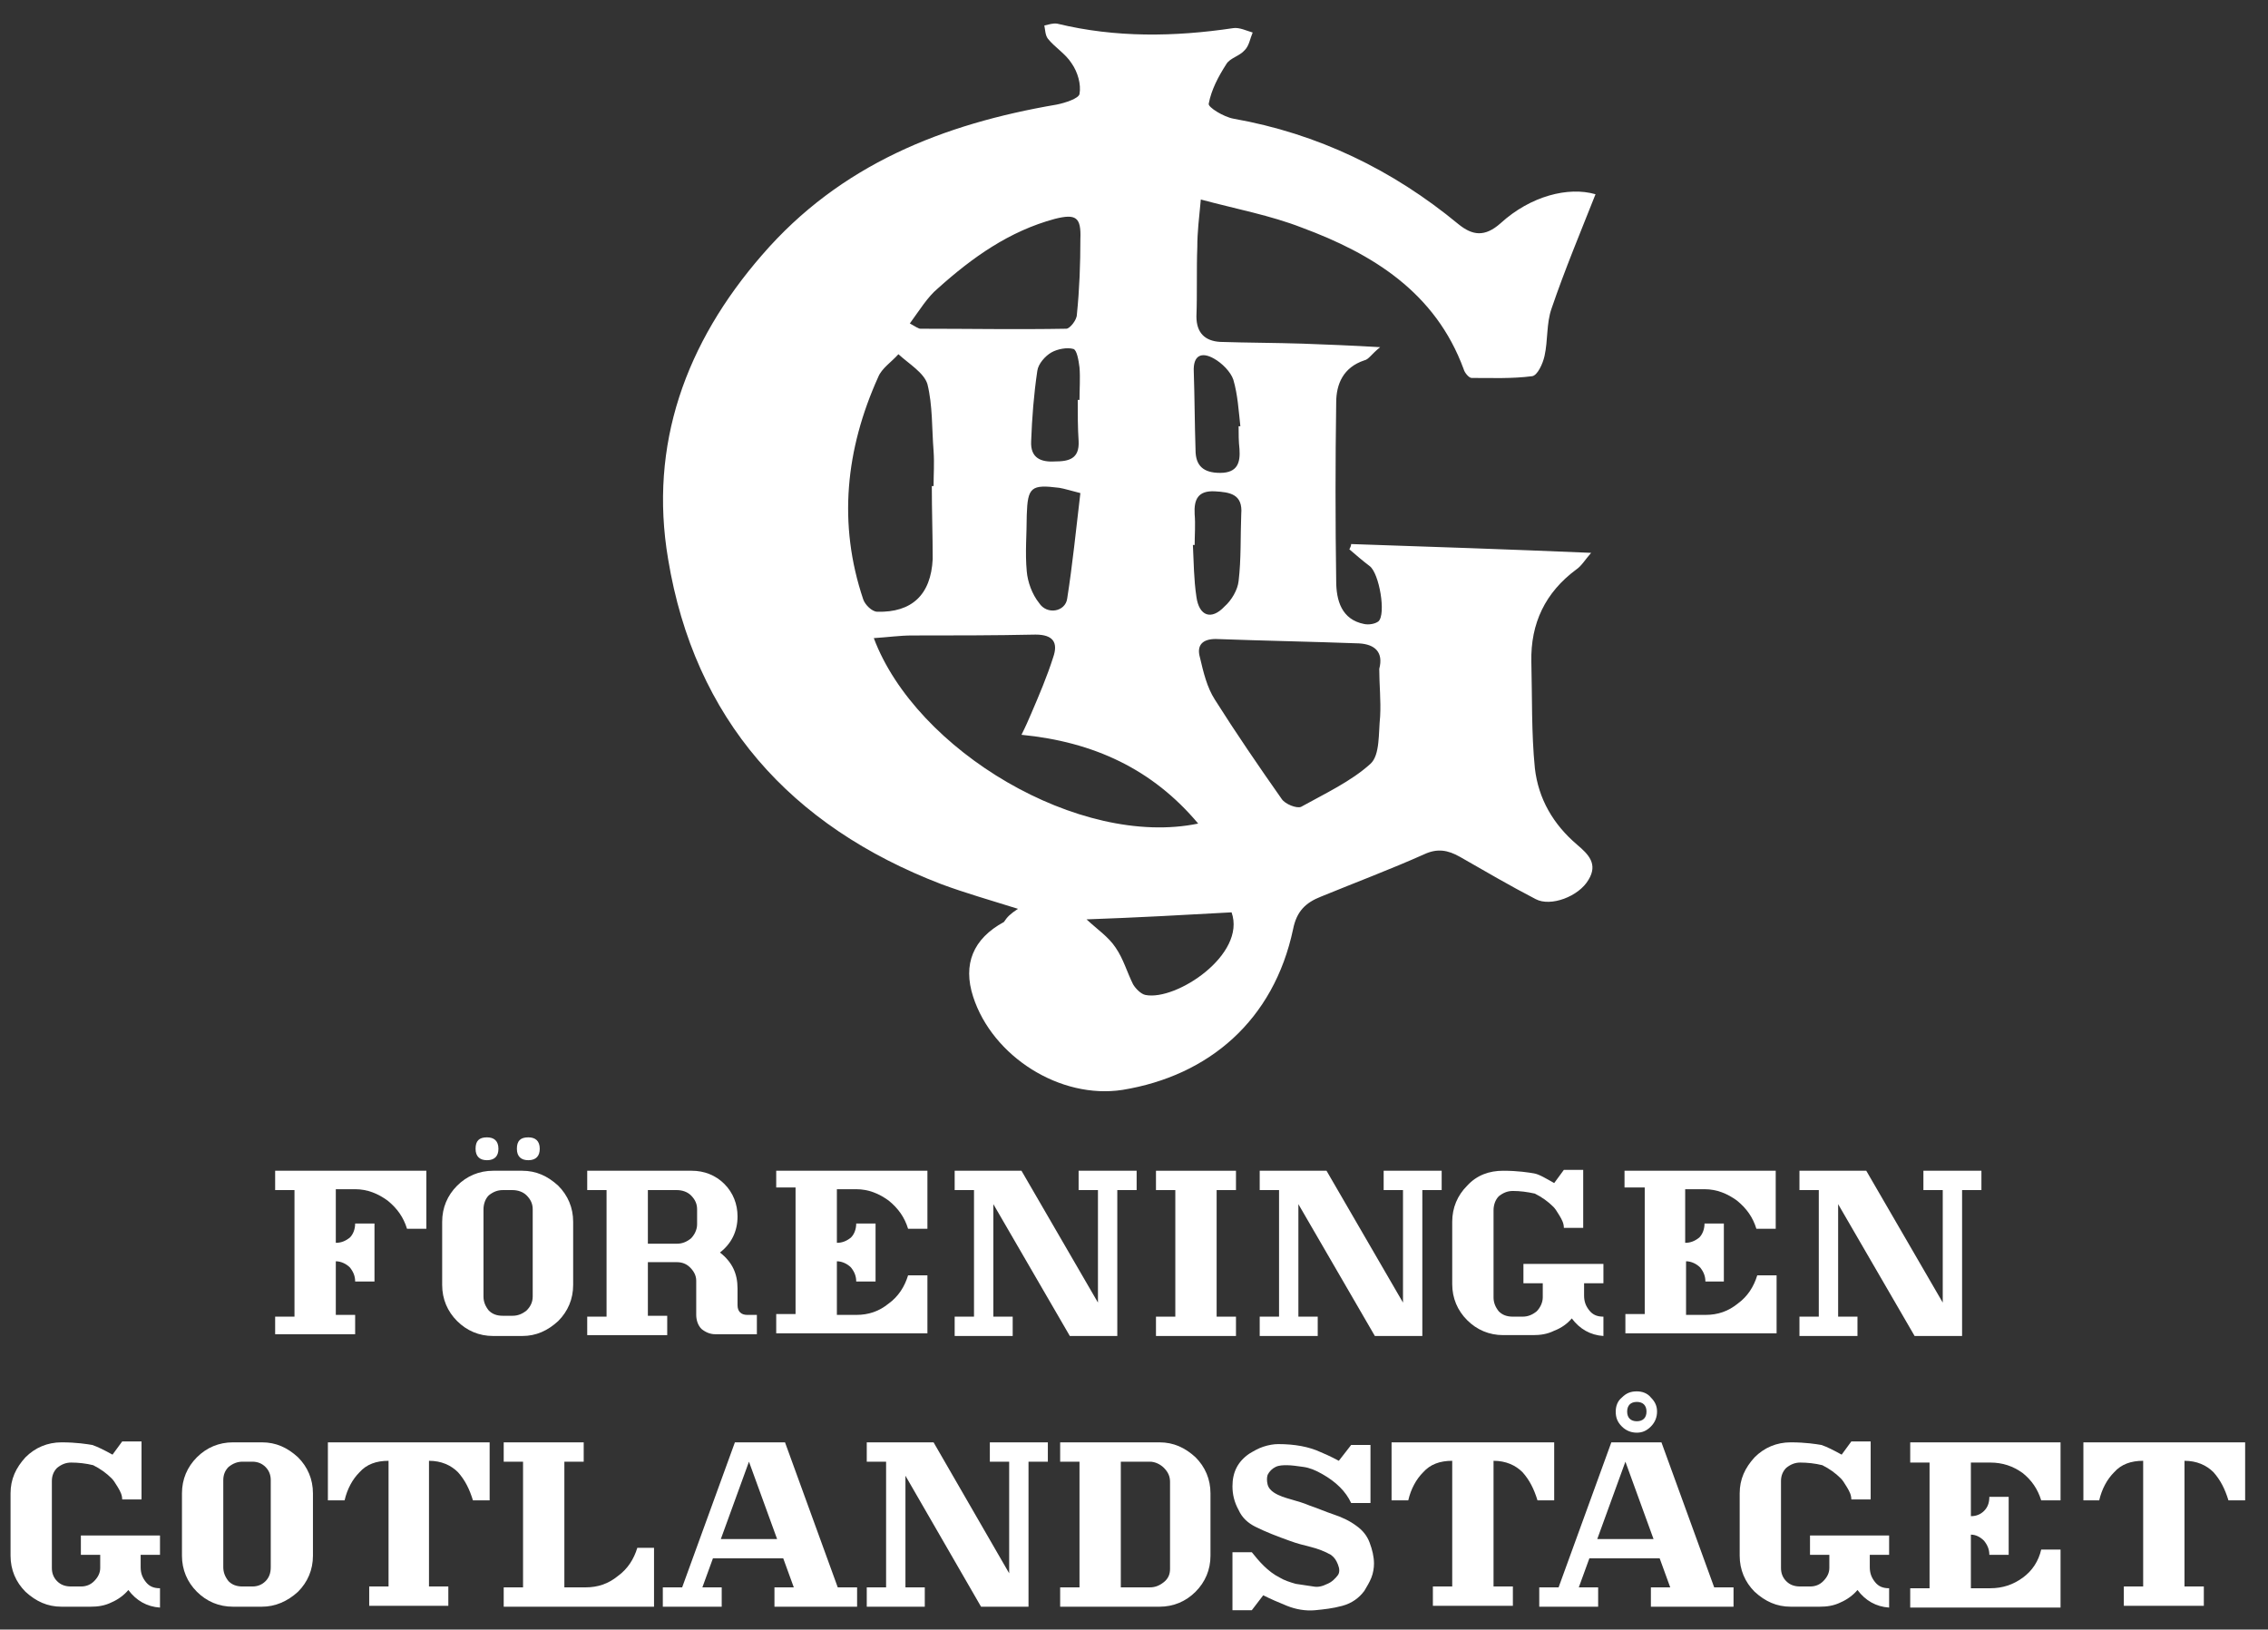
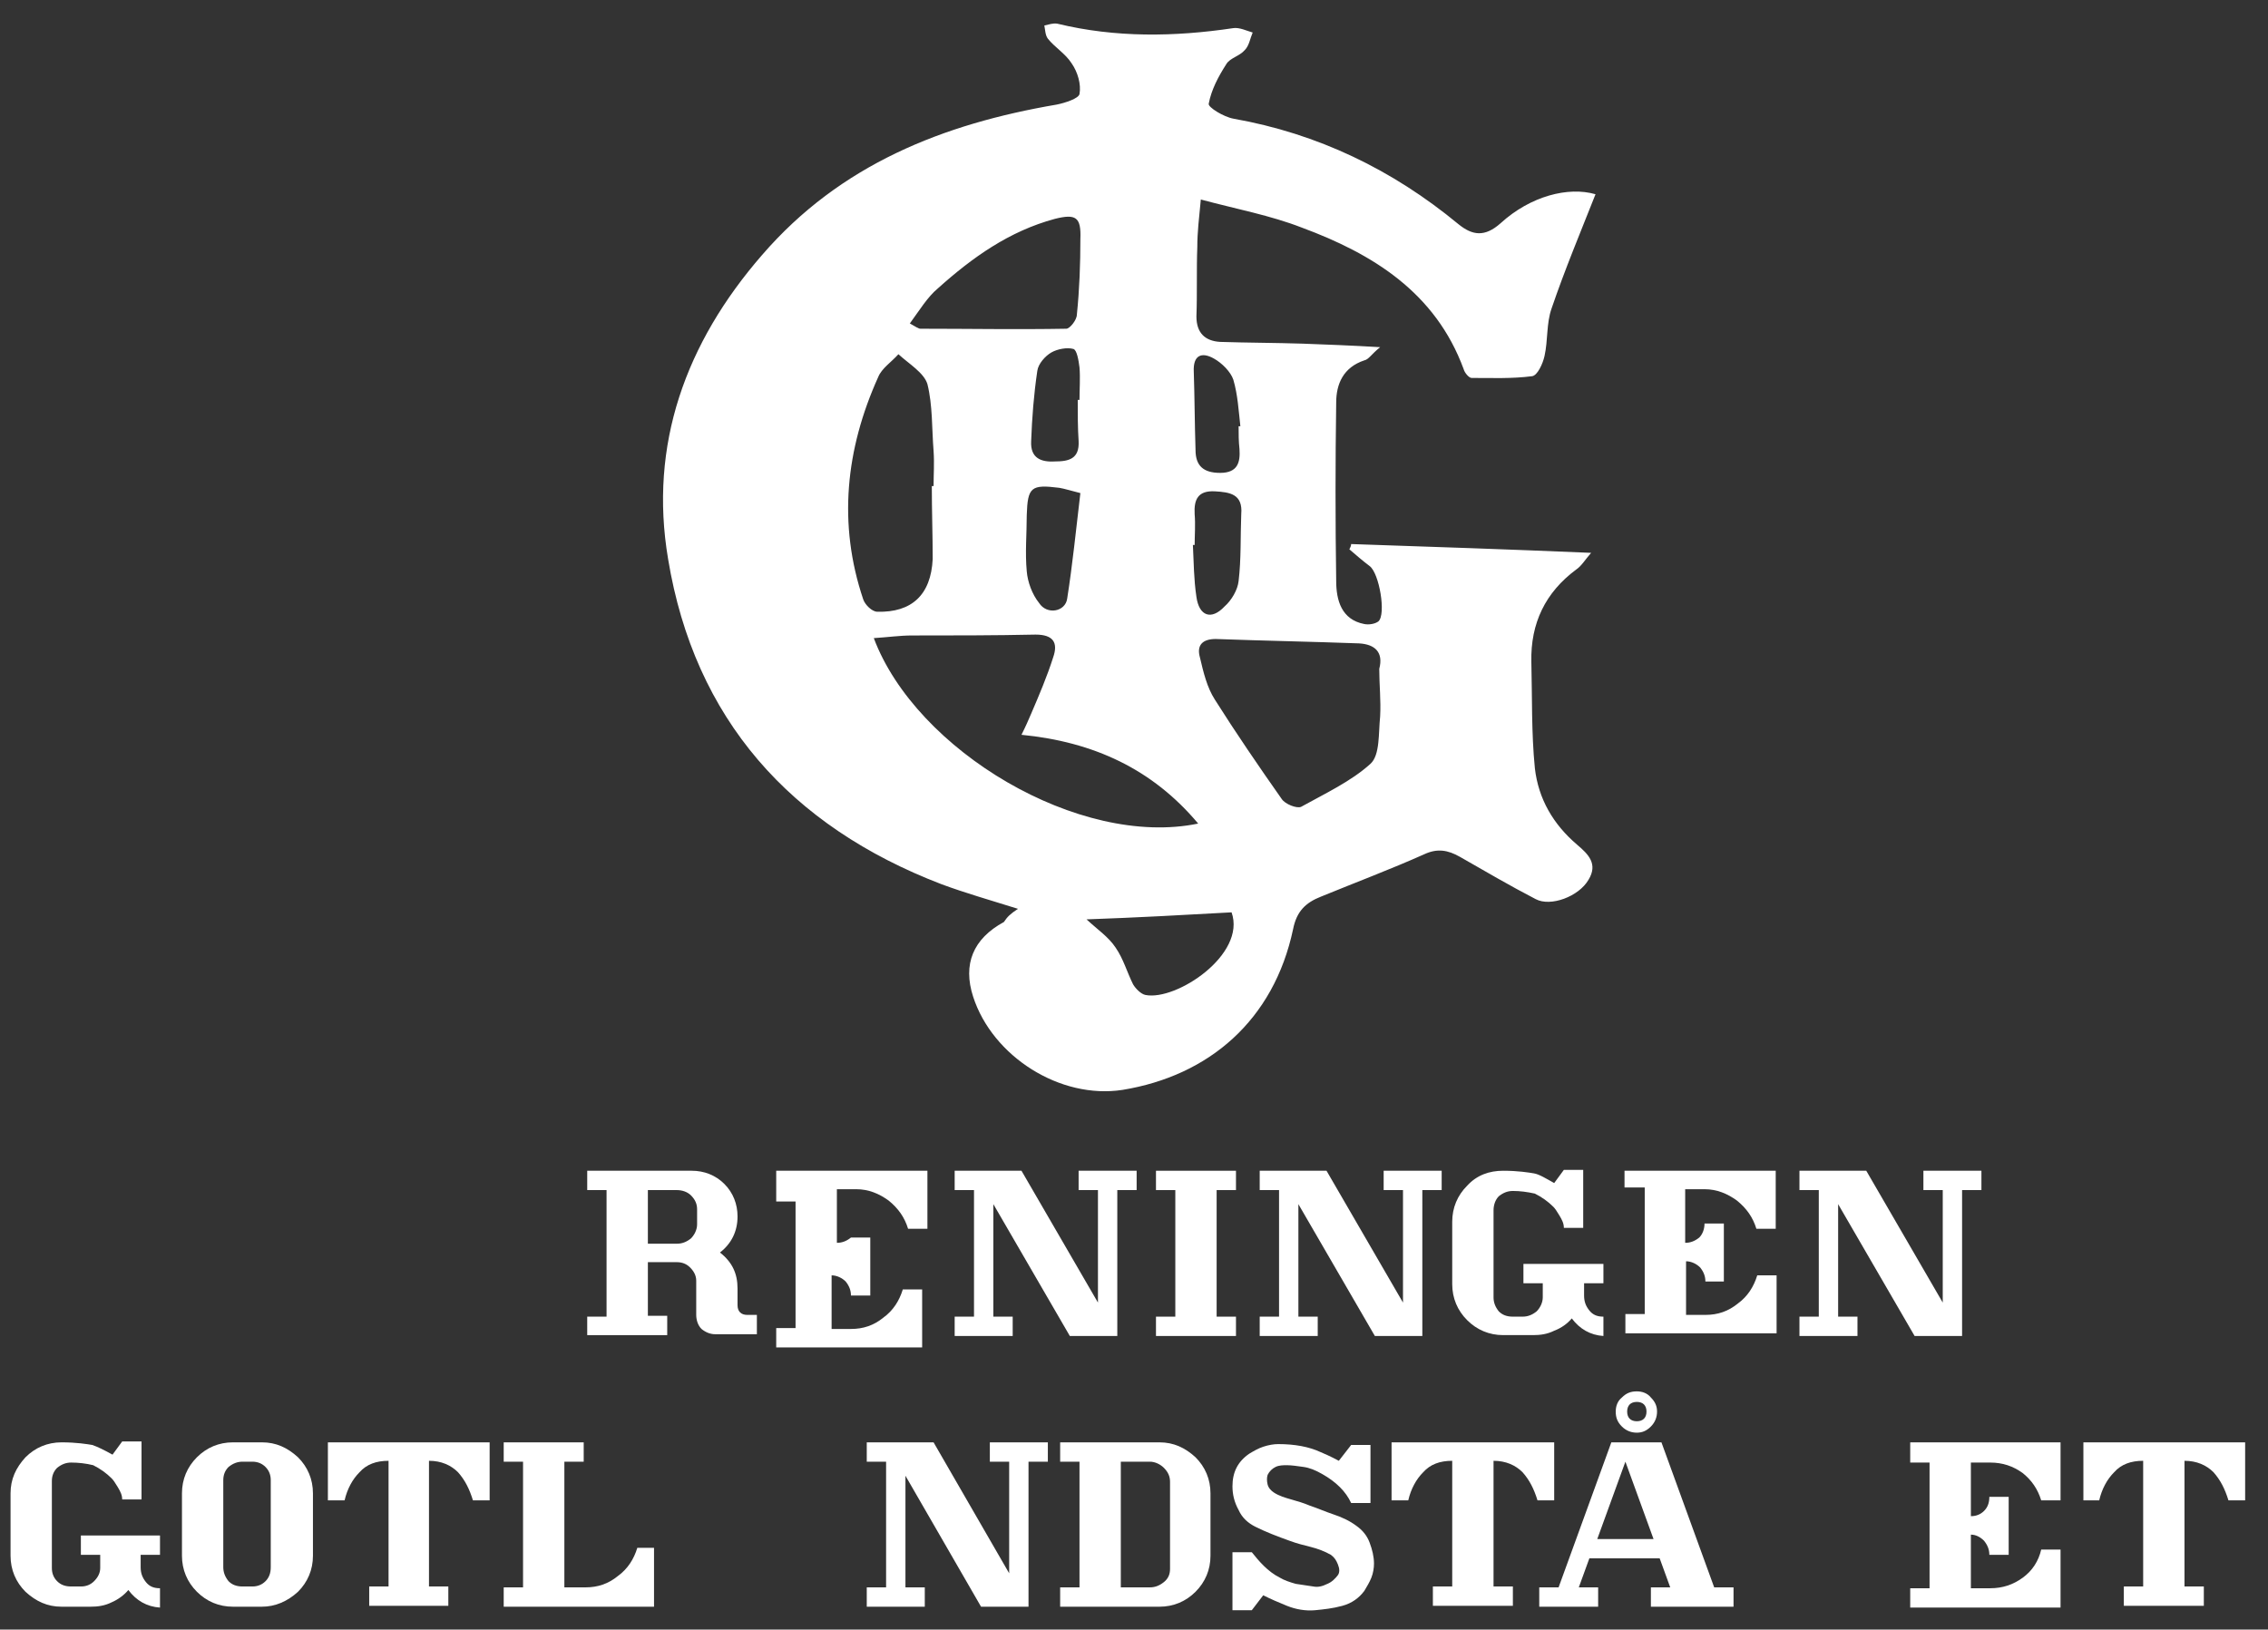
<svg xmlns="http://www.w3.org/2000/svg" id="Lager_1" x="0px" y="0px" viewBox="0 0 258 185.4" style="enable-background:new 0 0 258 185.4;" xml:space="preserve">
  <rect x="0" y="0" width="258" height="185.4" fill="#333333" stroke="none" />
  <style type="text/css">	.st0{fill:#FFFFFF;}</style>
  <g>
    <g>
      <g>
        <g>
          <g>
            <path class="st0" d="M115.8,103.4c-3.2-1-6-1.8-8.7-2.8c-17.2-6.6-28.1-18.8-31.1-37c-2.2-13,2-24.6,10.7-34.6      c8.9-10.3,20.6-14.9,33.5-17.1c1-0.2,2.5-0.7,2.6-1.2c0.2-1.1-0.2-2.5-0.9-3.5c-0.7-1.1-1.9-1.8-2.7-2.8      c-0.3-0.4-0.3-1-0.4-1.5c0.5-0.1,1-0.3,1.5-0.2c6.6,1.6,13.3,1.5,20,0.5c0.7-0.1,1.5,0.3,2.2,0.5c-0.3,0.7-0.4,1.5-0.9,2      c-0.6,0.7-1.7,0.9-2.1,1.6c-0.9,1.4-1.7,2.9-2,4.5c-0.1,0.4,1.7,1.5,2.8,1.7c9.6,1.7,18.1,5.8,25.6,12c1.6,1.3,3,1.5,4.8-0.1      c3.4-3.1,7.7-4.2,10.8-3.3c-1.7,4.3-3.5,8.6-5,13c-0.6,1.7-0.4,3.6-0.8,5.4c-0.2,0.9-0.8,2.2-1.4,2.3c-2.3,0.3-4.6,0.2-6.9,0.2      c-0.3,0-0.8-0.6-0.9-1c-3.2-8.7-10.3-13.1-18.4-16.1c-3.6-1.4-7.4-2.1-11.5-3.2c-0.2,2.1-0.4,3.7-0.4,5.4      c-0.1,2.6,0,5.3-0.1,7.9c0,1.9,1,2.8,2.7,2.9c3.1,0.1,6.3,0.1,9.4,0.2c2.7,0.1,5.4,0.2,8.8,0.4c-1,0.8-1.3,1.4-1.8,1.5      c-2.4,0.8-3.2,2.7-3.2,4.8c-0.1,6.8-0.1,13.6,0,20.3c0,2.2,0.6,4.4,3.2,4.9c0.5,0.1,1.2,0,1.6-0.3c0.9-0.8,0.1-5.5-1-6.3      c-0.8-0.6-1.6-1.3-2.3-1.9c0.1-0.2,0.2-0.4,0.2-0.6c8.9,0.3,17.9,0.6,27.3,1c-0.7,0.8-1.1,1.5-1.7,1.9      c-3.5,2.6-5.2,6.1-5.1,10.5c0.1,4,0,8.1,0.4,12.1c0.4,3.5,2.1,6.4,4.8,8.7c1.3,1.1,2.4,2.2,1.3,4c-1.1,1.9-4.3,3.1-6,2.2      c-2.9-1.5-5.8-3.2-8.6-4.8c-1.4-0.8-2.6-1-4.1-0.3c-3.8,1.7-7.8,3.2-11.7,4.8c-1.8,0.7-2.8,1.7-3.2,3.7      c-2.2,10.4-9.6,16.7-19.4,18.3c-7.1,1.1-14.8-3.8-17-10.6c-1.2-3.7,0-6.6,3.5-8.5C114.6,104.3,114.9,104,115.8,103.4z       M99.4,72.6c4.8,12.8,23.4,23.9,36.9,21.1c-5.2-6.2-11.9-9.3-20.1-10.1c0.5-1,0.8-1.7,1.1-2.4c0.9-2.1,1.8-4.2,2.5-6.4      c0.6-1.7,0-2.6-2-2.6c-4.7,0.1-9.4,0.1-14.1,0.1C102.4,72.3,101,72.5,99.4,72.6z M156.9,76.1c0.5-1.9-0.5-2.8-2.3-2.9      c-5.4-0.2-10.9-0.3-16.3-0.5c-1.5,0-2.2,0.7-1.8,2.1c0.4,1.7,0.8,3.4,1.7,4.8c2.4,3.8,5,7.6,7.6,11.3c0.4,0.6,1.7,1.1,2.2,0.9      c2.7-1.5,5.7-2.9,7.9-4.9c1.1-1,0.9-3.5,1.1-5.4C157.1,79.7,156.9,77.9,156.9,76.1z M106,55.3c0.1,0,0.1,0,0.2,0      c0-1.3,0.1-2.6,0-4c-0.2-2.5-0.1-5.2-0.7-7.6c-0.4-1.3-2.1-2.3-3.3-3.4c-0.8,0.9-1.9,1.6-2.3,2.6c-3.7,8.2-4.6,16.7-1.7,25.3      c0.2,0.6,1,1.4,1.6,1.4c3.9,0.1,6.1-1.9,6.3-6C106.1,60.9,106,58.1,106,55.3z M103.5,36.8c0.7,0.4,1,0.6,1.2,0.6      c5.5,0,11,0.1,16.6,0c0.4,0,1.2-1,1.2-1.6c0.3-2.9,0.4-5.8,0.4-8.6c0.1-2.5-0.5-2.9-2.9-2.3c-5.2,1.4-9.4,4.4-13.3,7.9      C105.5,33.8,104.6,35.3,103.5,36.8z M140.1,103.8c-5.4,0.3-10.8,0.6-16.5,0.8c1.3,1.2,2.5,2,3.3,3.2c0.9,1.3,1.3,2.8,2,4.2      c0.3,0.5,0.9,1.1,1.4,1.2C133.8,113.9,141.8,108.6,140.1,103.8z M122.9,56.1c-1.2-0.3-1.8-0.5-2.4-0.6      c-3.2-0.4-3.6-0.1-3.7,3.1c0,2.1-0.2,4.3,0,6.4c0.1,1.2,0.6,2.6,1.4,3.6c0.9,1.4,3,1,3.2-0.5C122,64.3,122.4,60.3,122.9,56.1z       M122.6,45.5c0.1,0,0.1,0,0.2,0c0-1.2,0.1-2.5,0-3.7c-0.1-0.8-0.3-2-0.7-2.1c-0.7-0.2-1.8,0-2.5,0.4c-0.7,0.4-1.5,1.3-1.6,2.1      c-0.4,2.7-0.6,5.3-0.7,8c-0.1,1.9,1.1,2.4,2.7,2.3c1.6,0,2.8-0.3,2.7-2.3C122.6,48.7,122.6,47.1,122.6,45.5z M135.9,62      c-0.1,0-0.1,0-0.2,0c0.1,2,0.1,3.9,0.4,5.9c0.3,2.2,1.7,2.7,3.2,1.1c0.8-0.7,1.5-1.9,1.6-2.9c0.3-2.5,0.2-5.1,0.3-7.6      c0.2-2.3-1.3-2.5-3-2.6c-1.9-0.1-2.4,0.9-2.3,2.6C136,59.7,135.9,60.9,135.9,62z M140.9,48.5c0.1,0,0.1,0,0.2,0      c-0.2-1.8-0.3-3.6-0.8-5.3c-0.3-0.9-1.3-1.9-2.2-2.4c-1.4-0.8-2.4-0.4-2.3,1.5c0.1,3,0.1,5.9,0.2,8.9c0,1.8,0.9,2.6,2.8,2.6      c2,0,2.3-1.2,2.2-2.7C140.9,50.2,140.9,49.4,140.9,48.5z" />
          </g>
        </g>
      </g>
    </g>
  </g>
  <g>
    <g>
      <path class="st0" d="M8.1,166.4c-0.6,0-1.1,0.2-1.6,0.6c-0.4,0.4-0.6,0.9-0.6,1.5v9.9c0,0.6,0.2,1.1,0.6,1.5   c0.4,0.4,0.9,0.6,1.6,0.6h1.1c0.6,0,1.1-0.2,1.5-0.6c0.4-0.4,0.7-0.9,0.7-1.5v-1.5H9.2v-2.2h9v2.2h-2.2v1.4c0,0.7,0.2,1.2,0.6,1.7   c0.4,0.5,0.9,0.7,1.6,0.7h0v2.2c-1.5-0.1-2.7-0.8-3.6-2c-0.5,0.6-1.2,1.1-1.9,1.4c-0.8,0.4-1.6,0.5-2.4,0.5H7   c-1.6,0-2.9-0.6-4.1-1.7c-1.1-1.1-1.7-2.5-1.7-4.1v-7.1c0-1.6,0.6-2.9,1.7-4.1c1.1-1.1,2.5-1.7,4.1-1.7c1.7,0,2.9,0.2,3.5,0.3   c0.6,0.2,1.4,0.6,2.3,1.1l1.1-1.5h2.2v6.6h-2.2c0-0.5-0.2-0.9-0.5-1.4c-0.3-0.5-0.5-0.8-0.7-1c-0.6-0.6-1.3-1.1-2.1-1.5   C9.8,166.5,8.9,166.4,8.1,166.4z" />
    </g>
    <g>
      <path class="st0" d="M29.8,182.8h-3.3c-1.6,0-3-0.6-4.1-1.7c-1.1-1.1-1.7-2.5-1.7-4.1v-7.1c0-1.6,0.6-3,1.7-4.1   c1.1-1.1,2.5-1.7,4.1-1.7h3.3c1.6,0,2.9,0.6,4.1,1.7c1.1,1.1,1.7,2.5,1.7,4.1v7.1c0,1.6-0.6,3-1.7,4.1   C32.7,182.2,31.3,182.8,29.8,182.8z M27.6,166.3c-0.6,0-1.1,0.2-1.6,0.6c-0.4,0.4-0.6,0.9-0.6,1.5v9.9c0,0.6,0.2,1.1,0.6,1.6   c0.4,0.4,0.9,0.6,1.6,0.6h1.1c0.6,0,1.1-0.2,1.5-0.6c0.4-0.4,0.6-0.9,0.6-1.6v-9.9c0-0.6-0.2-1.1-0.6-1.5   c-0.4-0.4-0.9-0.6-1.5-0.6H27.6z" />
    </g>
    <g>
      <path class="st0" d="M37.3,164.1h18.4v6.6h-1.9c-0.4-1.3-0.9-2.3-1.7-3.2c-0.8-0.8-1.9-1.3-3.3-1.3c0,2.4,0,4.8,0,7.2   c0,2.4,0,4.8,0,7.1H51v2.2H42v-2.2h2.2v-14.3c-1.4,0-2.5,0.4-3.3,1.3c-0.8,0.8-1.4,1.9-1.7,3.2h-1.9V164.1z" />
    </g>
    <g>
      <path class="st0" d="M74.4,182.8H57.3v-2.2h2.2v-14.3h-2.2v-2.2h9.1v2.2h-2.2v14.3h2.4c1.4,0,2.6-0.4,3.7-1.3   c1.1-0.8,1.8-1.9,2.2-3.2h1.9V182.8z" />
    </g>
    <g>
-       <path class="st0" d="M82.2,182.8h-6.8v-2.2h2.2l6-16.5h5.7l6,16.5h2.2v2.2h-9.4v-2.2h2.2l-1.2-3.3h-8l-1.2,3.3h2.2V182.8z    M88.4,175.1l-3.2-8.8l-3.2,8.8H88.4z" />
-     </g>
+       </g>
    <g>
      <path class="st0" d="M98.6,180.6h2.2v-14.3h-2.2v-2.2h7.6l8.6,14.9v-12.7h-2.2v-2.2h6.6v2.2h-2.2v16.5h0l0,0l-5.4,0l-8.6-14.9   v12.7h2.2v2.2h-6.6V180.6z" />
    </g>
    <g>
      <path class="st0" d="M120.6,180.6h2.2v-14.3h-2.2v-2.2h11.3c1.6,0,2.9,0.6,4.1,1.7c1.1,1.1,1.7,2.5,1.7,4.1v7.1   c0,1.6-0.6,3-1.7,4.1c-1.1,1.1-2.5,1.7-4.1,1.7h-11.3V180.6z M127.5,166.3v14.3h3.3c0.6,0,1.1-0.2,1.6-0.6s0.7-0.9,0.7-1.5v-9.9   c0-0.6-0.2-1.1-0.7-1.6c-0.4-0.4-1-0.7-1.6-0.7H127.5z" />
    </g>
    <g>
      <path class="st0" d="M145.6,179.5c0.5,0.3,1.1,0.5,1.8,0.7c0.6,0.1,1.3,0.2,2,0.3c0.5,0.1,1,0,1.6-0.3c0.5-0.2,0.9-0.6,1.2-1   c0.2-0.3,0.2-0.7,0-1.2s-0.4-0.8-0.8-1.1c-0.7-0.4-1.5-0.7-2.3-0.9c-0.8-0.2-1.6-0.4-2.4-0.7c-1.4-0.5-2.7-1-3.9-1.6   c-0.8-0.4-1.5-1-1.9-1.9c-0.5-0.9-0.7-1.8-0.7-2.7c0-1.6,0.6-2.8,1.9-3.7c0.5-0.3,1-0.6,1.6-0.8c0.6-0.2,1.2-0.3,1.7-0.3   c1.9,0,3.5,0.3,4.8,0.9c1.2,0.5,1.9,0.9,2.1,1l1.4-1.8h2.2v6.6h-2.2c-0.6-1.3-1.7-2.4-3.3-3.3c-0.7-0.4-1.4-0.7-2.1-0.8   c-0.7-0.1-1.4-0.2-1.9-0.2c-0.4,0-0.9,0-1.3,0.2c-0.4,0.2-0.7,0.5-0.9,0.9c-0.1,0.3-0.1,0.7,0,1.1c0.1,0.4,0.4,0.7,0.7,0.9   c0.6,0.4,1.3,0.6,2,0.8c0.7,0.2,1.4,0.4,2.1,0.7c0.9,0.3,1.8,0.7,2.7,1c0.9,0.3,1.8,0.7,2.6,1.3c0.7,0.5,1.2,1.1,1.5,1.9   c0.3,0.8,0.5,1.6,0.5,2.4c0,0.5-0.1,1.1-0.3,1.6c-0.2,0.5-0.5,1-0.8,1.5c-0.6,0.8-1.4,1.4-2.5,1.7c-1.1,0.3-2.1,0.4-3.1,0.5   c-1.1,0.1-2.2-0.1-3.2-0.5c-1-0.4-1.9-0.8-2.7-1.2l-1.3,1.7h-2.2v-6.6h2.2C143.2,177.6,144.2,178.8,145.6,179.5z" />
    </g>
    <g>
      <path class="st0" d="M158.4,164.1h18.4v6.6h-1.9c-0.4-1.3-0.9-2.3-1.7-3.2c-0.8-0.8-1.9-1.3-3.3-1.3c0,2.4,0,4.8,0,7.2   c0,2.4,0,4.8,0,7.1h2.2v2.2H163v-2.2h2.2v-14.3c-1.4,0-2.5,0.4-3.3,1.3c-0.8,0.8-1.4,1.9-1.7,3.2h-1.9V164.1z" />
    </g>
    <g>
      <path class="st0" d="M181.9,182.8h-6.8v-2.2h2.2l6-16.5h5.7l6,16.5h2.2v2.2h-9.4v-2.2h2.2l-1.2-3.3h-8l-1.2,3.3h2.2V182.8z    M188.1,175.1l-3.2-8.8l-3.2,8.8H188.1z M186.2,158.3c0.6,0,1.2,0.2,1.6,0.7c0.5,0.5,0.7,1,0.7,1.6c0,0.6-0.2,1.2-0.7,1.7   c-0.5,0.5-1,0.7-1.6,0.7c-0.6,0-1.2-0.2-1.7-0.7c-0.5-0.5-0.7-1-0.7-1.7c0-0.6,0.2-1.2,0.7-1.6C185,158.5,185.5,158.3,186.2,158.3   z M186.2,159.5c-0.7,0-1.1,0.4-1.1,1.1c0,0.7,0.4,1.1,1.1,1.1c0.7,0,1.1-0.4,1.1-1.1C187.3,159.9,186.9,159.5,186.2,159.5z" />
    </g>
    <g>
-       <path class="st0" d="M204.8,166.4c-0.6,0-1.1,0.2-1.6,0.6c-0.4,0.4-0.6,0.9-0.6,1.5v9.9c0,0.6,0.2,1.1,0.6,1.5   c0.4,0.4,0.9,0.6,1.6,0.6h1.1c0.6,0,1.1-0.2,1.5-0.6c0.4-0.4,0.7-0.9,0.7-1.5v-1.5h-2.2v-2.2h9v2.2h-2.2v1.4   c0,0.7,0.2,1.2,0.6,1.7c0.4,0.5,0.9,0.7,1.6,0.7h0v2.2c-1.5-0.1-2.7-0.8-3.6-2c-0.5,0.6-1.2,1.1-1.9,1.4c-0.8,0.4-1.6,0.5-2.4,0.5   h-3.3c-1.6,0-2.9-0.6-4.1-1.7c-1.1-1.1-1.7-2.5-1.7-4.1v-7.1c0-1.6,0.6-2.9,1.7-4.1c1.1-1.1,2.5-1.7,4.1-1.7   c1.7,0,2.9,0.2,3.5,0.3c0.6,0.2,1.4,0.6,2.3,1.1l1.1-1.5h2.2v6.6h-2.2c0-0.5-0.2-0.9-0.5-1.4c-0.3-0.5-0.5-0.8-0.7-1   c-0.6-0.6-1.3-1.1-2.1-1.5C206.5,166.5,205.6,166.4,204.8,166.4z" />
-     </g>
+       </g>
    <g>
      <path class="st0" d="M217.3,166.3v-2.2h17.1v6.6h-2.2c-0.4-1.3-1.1-2.3-2.1-3.1c-1.1-0.8-2.3-1.2-3.7-1.2h0h-2.2v6.1   c0.6,0,1.1-0.2,1.5-0.6c0.4-0.4,0.6-0.9,0.6-1.6h2.2v6.6h-2.2c0-0.6-0.2-1.1-0.6-1.6c-0.4-0.4-0.9-0.7-1.5-0.7v6.1h2.2h0   c1.4,0,2.6-0.4,3.7-1.2c1.1-0.8,1.8-1.9,2.1-3.2h2.2v6.6h-17.1v-2.2h2.2v-14.3H217.3z" />
    </g>
    <g>
      <path class="st0" d="M237,164.1h18.4v6.6h-1.9c-0.4-1.3-0.9-2.3-1.7-3.2c-0.8-0.8-1.9-1.3-3.3-1.3c0,2.4,0,4.8,0,7.2   c0,2.4,0,4.8,0,7.1h2.2v2.2h-9.1v-2.2h2.2v-14.3c-1.4,0-2.5,0.4-3.3,1.3c-0.8,0.8-1.4,1.9-1.7,3.2H237V164.1z" />
    </g>
  </g>
  <g>
-     <path class="st0" d="M31.3,149.8h2.2v-14.4h-2.2v-2.2h17.2v6.6h-2.2c-0.4-1.3-1.1-2.3-2.2-3.2c-1.1-0.8-2.3-1.3-3.7-1.3  c0,0,0,0,0,0h-2.2v6.1c0.6,0,1.1-0.2,1.6-0.6c0.4-0.4,0.6-1,0.6-1.6h2.2v6.6h-2.2c0-0.6-0.2-1.1-0.6-1.6c-0.4-0.4-1-0.7-1.6-0.7  v6.1h2.2v2.2h-9.1V149.8z" />
-     <path class="st0" d="M59.4,152h-3.3c-1.6,0-3-0.6-4.1-1.7c-1.1-1.1-1.7-2.5-1.7-4.1V139c0-1.6,0.6-3,1.7-4.1  c1.1-1.1,2.5-1.7,4.1-1.7h3.3c1.6,0,2.9,0.6,4.1,1.7c1.1,1.1,1.7,2.5,1.7,4.1v7.2c0,1.6-0.6,3-1.7,4.1C62.3,151.4,61,152,59.4,152z   M55.4,129.4c0.8,0,1.3,0.4,1.3,1.3c0,0.8-0.4,1.3-1.3,1.3c-0.8,0-1.3-0.4-1.3-1.3C54.1,129.8,54.5,129.4,55.4,129.4z M57.2,135.4  c-0.6,0-1.1,0.2-1.6,0.6c-0.4,0.4-0.6,1-0.6,1.6v9.9c0,0.6,0.2,1.1,0.6,1.6c0.4,0.4,0.9,0.6,1.6,0.6h1.1c0.6,0,1.1-0.2,1.6-0.6  c0.4-0.4,0.7-0.9,0.7-1.6v-9.9c0-0.6-0.2-1.1-0.7-1.6c-0.4-0.4-1-0.6-1.6-0.6H57.2z M60.1,129.4c0.8,0,1.3,0.4,1.3,1.3  c0,0.8-0.4,1.3-1.3,1.3c-0.8,0-1.3-0.4-1.3-1.3C58.8,129.8,59.2,129.4,60.1,129.4z" />
    <path class="st0" d="M66.7,149.8H69v-14.4h-2.2v-2.2h11.9c1.4,0,2.7,0.5,3.7,1.5c1,1,1.5,2.3,1.5,3.7c0,1.7-0.7,3.1-2,4.1  c1.4,1.1,2,2.4,2,4.1v1.9c0,0.7,0.4,1.1,1.1,1.1h1.1v2.2h-4.7c-0.6,0-1.1-0.2-1.6-0.6c-0.4-0.4-0.6-1-0.6-1.6v-2.2v-0.8v-0.8v-0.1  c0-0.6-0.3-1.1-0.7-1.5c-0.4-0.4-0.9-0.6-1.5-0.6h-0.5h-2.8v6.1h2.2v2.2h-9.1V149.8z M73.7,135.4v6.1h2.8H77c0.6,0,1.1-0.2,1.6-0.6  c0.4-0.4,0.7-1,0.7-1.6v-1.7c0-0.6-0.2-1.1-0.7-1.6c-0.4-0.4-1-0.6-1.6-0.6H73.7z" />
-     <path class="st0" d="M88.3,135.4v-2.2h17.2v6.6h-2.2c-0.4-1.3-1.1-2.3-2.2-3.2c-1.1-0.8-2.3-1.3-3.7-1.3h0h-2.2v6.1  c0.6,0,1.1-0.2,1.6-0.6c0.4-0.4,0.6-1,0.6-1.6h2.2v6.6h-2.2c0-0.6-0.2-1.1-0.6-1.6c-0.4-0.4-1-0.7-1.6-0.7v6.1h2.2h0  c1.4,0,2.6-0.4,3.7-1.3c1.1-0.8,1.8-1.9,2.2-3.2h2.2v6.6H88.3v-2.2h2.2v-14.4H88.3z" />
+     <path class="st0" d="M88.3,135.4v-2.2h17.2v6.6h-2.2c-0.4-1.3-1.1-2.3-2.2-3.2c-1.1-0.8-2.3-1.3-3.7-1.3h0h-2.2v6.1  c0.6,0,1.1-0.2,1.6-0.6h2.2v6.6h-2.2c0-0.6-0.2-1.1-0.6-1.6c-0.4-0.4-1-0.7-1.6-0.7v6.1h2.2h0  c1.4,0,2.6-0.4,3.7-1.3c1.1-0.8,1.8-1.9,2.2-3.2h2.2v6.6H88.3v-2.2h2.2v-14.4H88.3z" />
    <path class="st0" d="M108.6,149.8h2.2v-14.4h-2.2v-2.2h7.6l8.7,15v-12.8h-2.2v-2.2h6.6v2.2h-2.2V152h0l0,0l-5.4,0l-8.7-15v12.8h2.2  v2.2h-6.6V149.8z" />
    <path class="st0" d="M131.5,149.8h2.2v-14.4h-2.2v-2.2h9.1v2.2h-2.2v14.4h2.2v2.2h-9.1V149.8z" />
    <path class="st0" d="M143.3,149.8h2.2v-14.4h-2.2v-2.2h7.6l8.7,15v-12.8h-2.2v-2.2h6.6v2.2h-2.2V152h0l0,0l-5.4,0l-8.7-15v12.8h2.2  v2.2h-6.6V149.8z" />
    <path class="st0" d="M172.1,135.5c-0.6,0-1.1,0.2-1.6,0.6c-0.4,0.4-0.6,1-0.6,1.6v9.9c0,0.6,0.2,1.1,0.6,1.6  c0.4,0.4,0.9,0.6,1.6,0.6h1.1c0.6,0,1.1-0.2,1.6-0.6c0.4-0.4,0.7-1,0.7-1.6V146h-2.2v-2.2h9.1v2.2h-2.2v1.4c0,0.7,0.2,1.2,0.6,1.7  c0.4,0.5,0.9,0.7,1.6,0.7h0v2.2c-1.5-0.1-2.7-0.8-3.6-2c-0.5,0.6-1.2,1.1-2,1.4c-0.8,0.4-1.6,0.5-2.4,0.5H171c-1.6,0-3-0.6-4.1-1.7  c-1.1-1.1-1.7-2.5-1.7-4.1V139c0-1.6,0.6-3,1.7-4.1c1.1-1.2,2.5-1.7,4.1-1.7c1.7,0,2.9,0.2,3.5,0.3s1.4,0.6,2.3,1.1l1.1-1.5h2.2  v6.6h-2.2c0-0.5-0.2-0.9-0.5-1.4c-0.3-0.5-0.5-0.8-0.7-1c-0.6-0.6-1.3-1.1-2.1-1.5C173.7,135.6,172.9,135.5,172.1,135.5z" />
    <path class="st0" d="M184.8,135.4v-2.2H202v6.6h-2.2c-0.4-1.3-1.1-2.3-2.2-3.2c-1.1-0.8-2.3-1.3-3.7-1.3h0h-2.2v6.1  c0.6,0,1.1-0.2,1.6-0.6c0.4-0.4,0.6-1,0.6-1.6h2.2v6.6H194c0-0.6-0.2-1.1-0.6-1.6c-0.4-0.4-1-0.7-1.6-0.7v6.1h2.2h0  c1.4,0,2.6-0.4,3.7-1.3c1.1-0.8,1.8-1.9,2.2-3.2h2.2v6.6h-17.2v-2.2h2.2v-14.4H184.8z" />
    <path class="st0" d="M204.7,149.8h2.2v-14.4h-2.2v-2.2h7.6l8.7,15v-12.8h-2.2v-2.2h6.6v2.2h-2.2V152h0l0,0l-5.4,0l-8.7-15v12.8h2.2  v2.2h-6.6V149.8z" />
  </g>
</svg>